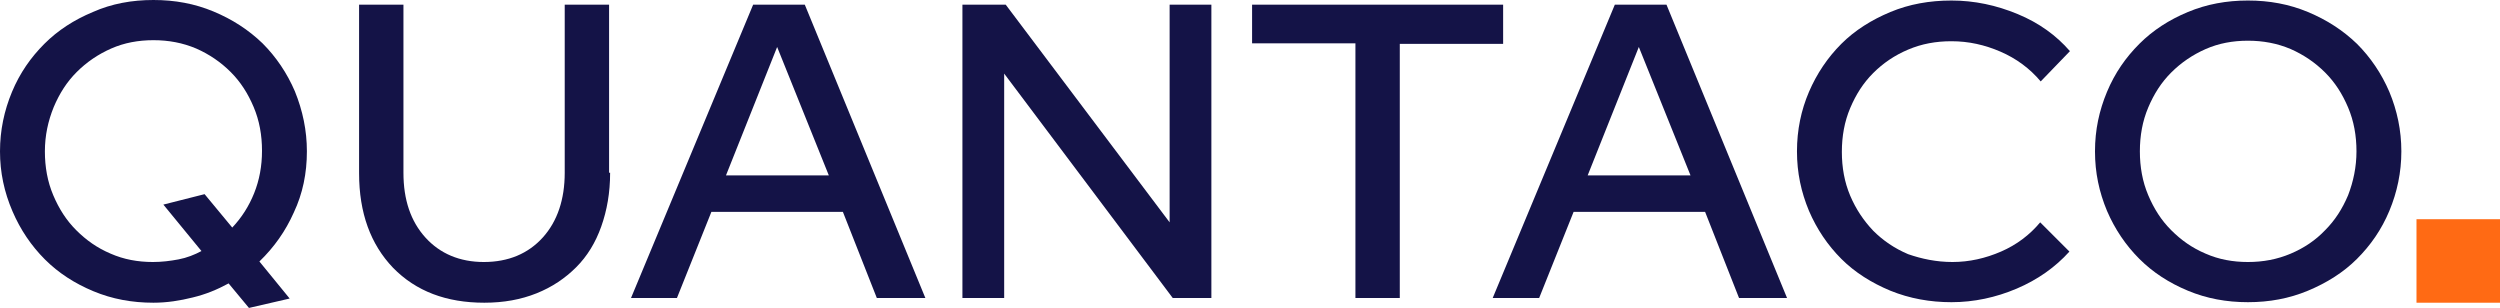
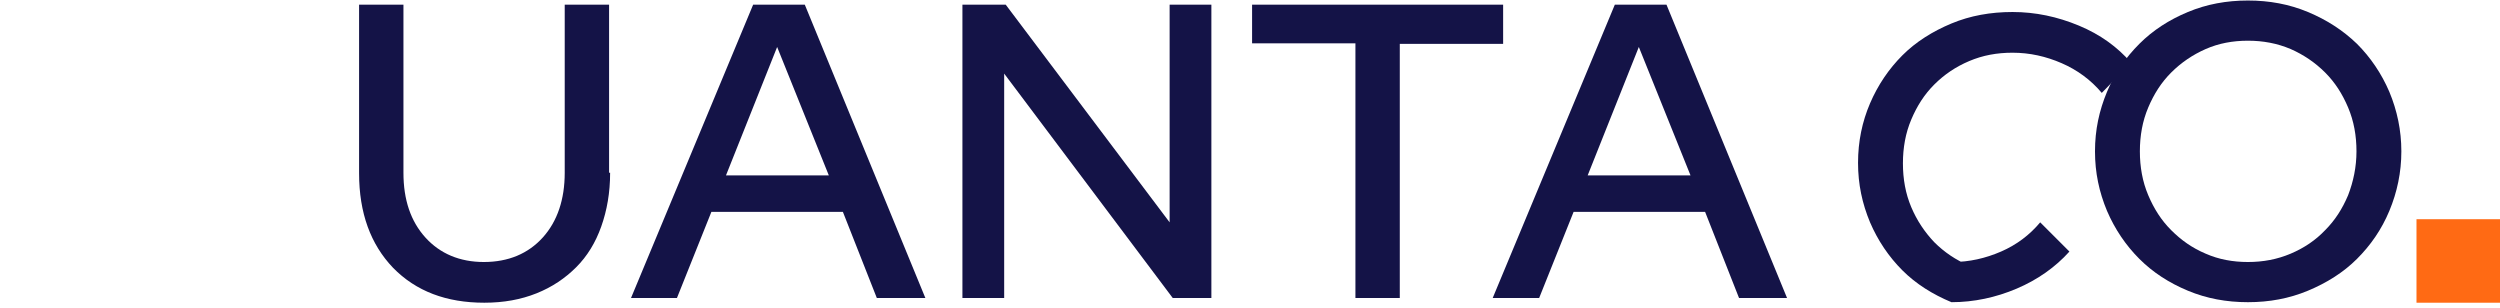
<svg xmlns="http://www.w3.org/2000/svg" version="1.1" id="Layer_1" x="0px" y="0px" viewBox="0 0 479 59" style="enable-background:new 0 0 479 59;" xml:space="preserve">
  <style type="text/css">
	.st0{fill:#141347;}
	.st1{fill:#FF6A14;}
</style>
-   <path class="st0" d="M58.8,29c0,4.2-0.8,8.1-2.5,11.7c-1.6,3.6-3.8,6.7-6.6,9.4l5.8,7.1L47.7,59l-3.9-4.7c-2.2,1.2-4.4,2.1-6.9,2.7  C34.5,57.6,32,58,29.4,58c-4.1,0-7.9-0.7-11.5-2.2c-3.6-1.5-6.7-3.5-9.3-6.1c-2.6-2.6-4.7-5.7-6.2-9.2C0.8,36.8,0,33,0,29  s0.8-7.8,2.3-11.4c1.5-3.6,3.6-6.6,6.2-9.2c2.6-2.6,5.7-4.6,9.3-6.1C21.4,0.7,25.3,0,29.4,0c4.1,0,7.9,0.7,11.5,2.2  c3.6,1.5,6.7,3.5,9.4,6.1c2.6,2.6,4.7,5.7,6.2,9.2C58,21.2,58.8,25,58.8,29z M39.2,37.2l5.3,6.4c1.8-1.9,3.2-4.1,4.2-6.6  c1-2.5,1.5-5.2,1.5-8.1c0-3-0.5-5.8-1.6-8.4c-1.1-2.6-2.5-4.8-4.4-6.7c-1.9-1.9-4.1-3.4-6.6-4.5c-2.6-1.1-5.3-1.6-8.2-1.6  s-5.6,0.5-8.1,1.6c-2.5,1.1-4.7,2.6-6.6,4.5c-1.9,1.9-3.3,4.1-4.4,6.7C9.2,23.2,8.6,26,8.6,29c0,3,0.5,5.8,1.6,8.4  c1.1,2.6,2.5,4.8,4.4,6.7c1.9,1.9,4,3.4,6.6,4.5c2.5,1.1,5.2,1.6,8.1,1.6c1.7,0,3.3-0.2,4.9-0.5s3.1-0.9,4.4-1.6l-7.3-8.9L39.2,37.2  z" />
  <path class="st0" d="M116.9,33.1c0,3.8-0.6,7.2-1.7,10.3c-1.1,3.1-2.7,5.7-4.8,7.8s-4.6,3.8-7.6,5c-3,1.2-6.3,1.8-10,1.8  c-7.3,0-13.1-2.2-17.5-6.7c-4.3-4.5-6.5-10.5-6.5-18.1V0.9h8.5v32.2c0,5.2,1.4,9.3,4.2,12.4c2.8,3.1,6.6,4.7,11.2,4.7  c4.7,0,8.5-1.6,11.3-4.7c2.8-3.1,4.2-7.3,4.2-12.4V0.9h8.5V33.1z" />
  <path class="st0" d="M120.9,57.1l23.4-56.2h9.9l23.1,56.2H168l-6.5-16.5h-25.2l-6.6,16.5H120.9z M139.1,33.6h19.7L148.9,9  L139.1,33.6z" />
  <path class="st0" d="M184.4,0.9h8.3l31.4,41.7V0.9h8v56.2h-7.4l-32.3-43v43h-8V0.9z" />
  <path class="st0" d="M239.9,8.3V0.9h48.1v7.5h-19.8v48.7h-8.5V8.3H239.9z" />
  <path class="st0" d="M286,57.1l23.4-56.2h9.9l23.1,56.2h-9.2l-6.5-16.5h-25.2l-6.6,16.5H286z M304.2,33.6h19.7L314,9L304.2,33.6z" />
-   <path class="st0" d="M374.1,50.2c3.2,0,6.3-0.7,9.3-2c3-1.3,5.5-3.2,7.5-5.6l5.6,5.6c-2.7,3-6.1,5.4-10.1,7.1  c-4,1.7-8.2,2.6-12.5,2.6c-4.1,0-8-0.7-11.7-2.2c-3.6-1.5-6.8-3.5-9.4-6.1c-2.6-2.6-4.7-5.7-6.2-9.2c-1.5-3.6-2.3-7.3-2.3-11.4  c0-4.1,0.8-7.9,2.3-11.4c1.5-3.5,3.6-6.6,6.2-9.2c2.6-2.6,5.8-4.6,9.4-6.1c3.6-1.5,7.5-2.2,11.7-2.2c4.4,0,8.6,0.9,12.7,2.6  c4.1,1.7,7.4,4.1,10,7.1l-5.6,5.8c-2.1-2.5-4.7-4.4-7.7-5.7c-3-1.3-6.1-2-9.4-2c-3,0-5.7,0.5-8.3,1.6c-2.6,1.1-4.8,2.6-6.7,4.5  c-1.9,1.9-3.3,4.1-4.4,6.7c-1.1,2.6-1.6,5.4-1.6,8.4c0,3,0.5,5.8,1.6,8.4c1.1,2.6,2.6,4.8,4.4,6.7c1.9,1.9,4.1,3.4,6.7,4.5  C368.2,49.6,371,50.2,374.1,50.2z" />
+   <path class="st0" d="M374.1,50.2c3.2,0,6.3-0.7,9.3-2c3-1.3,5.5-3.2,7.5-5.6l5.6,5.6c-2.7,3-6.1,5.4-10.1,7.1  c-4,1.7-8.2,2.6-12.5,2.6c-3.6-1.5-6.8-3.5-9.4-6.1c-2.6-2.6-4.7-5.7-6.2-9.2c-1.5-3.6-2.3-7.3-2.3-11.4  c0-4.1,0.8-7.9,2.3-11.4c1.5-3.5,3.6-6.6,6.2-9.2c2.6-2.6,5.8-4.6,9.4-6.1c3.6-1.5,7.5-2.2,11.7-2.2c4.4,0,8.6,0.9,12.7,2.6  c4.1,1.7,7.4,4.1,10,7.1l-5.6,5.8c-2.1-2.5-4.7-4.4-7.7-5.7c-3-1.3-6.1-2-9.4-2c-3,0-5.7,0.5-8.3,1.6c-2.6,1.1-4.8,2.6-6.7,4.5  c-1.9,1.9-3.3,4.1-4.4,6.7c-1.1,2.6-1.6,5.4-1.6,8.4c0,3,0.5,5.8,1.6,8.4c1.1,2.6,2.6,4.8,4.4,6.7c1.9,1.9,4.1,3.4,6.7,4.5  C368.2,49.6,371,50.2,374.1,50.2z" />
  <path class="st0" d="M460.1,29c0,4-0.8,7.8-2.3,11.4c-1.5,3.6-3.6,6.6-6.2,9.2c-2.6,2.6-5.8,4.6-9.4,6.1c-3.6,1.5-7.4,2.2-11.5,2.2  c-4.1,0-7.9-0.7-11.5-2.2c-3.6-1.5-6.7-3.5-9.3-6.1c-2.6-2.6-4.7-5.7-6.2-9.2c-1.5-3.6-2.3-7.3-2.3-11.4s0.8-7.8,2.3-11.4  c1.5-3.6,3.6-6.6,6.2-9.2c2.6-2.6,5.7-4.6,9.3-6.1c3.6-1.5,7.4-2.2,11.5-2.2c4.1,0,7.9,0.7,11.5,2.2c3.6,1.5,6.7,3.5,9.4,6.1  c2.6,2.6,4.7,5.7,6.2,9.2C459.3,21.2,460.1,25,460.1,29z M451.5,29c0-3-0.5-5.8-1.6-8.4c-1.1-2.6-2.5-4.8-4.4-6.7  c-1.9-1.9-4.1-3.4-6.6-4.5c-2.6-1.1-5.3-1.6-8.2-1.6c-2.9,0-5.6,0.5-8.1,1.6c-2.5,1.1-4.7,2.6-6.6,4.5c-1.9,1.9-3.3,4.1-4.4,6.7  c-1.1,2.6-1.6,5.4-1.6,8.4c0,3,0.5,5.8,1.6,8.4c1.1,2.6,2.5,4.8,4.4,6.7c1.9,1.9,4,3.4,6.6,4.5c2.5,1.1,5.2,1.6,8.1,1.6  c2.9,0,5.6-0.5,8.2-1.6c2.6-1.1,4.8-2.6,6.6-4.5c1.9-1.9,3.3-4.1,4.4-6.7C450.9,34.8,451.5,32,451.5,29z" />
  <path class="st1" d="M479,58V42h-16v16H479z" />
</svg>